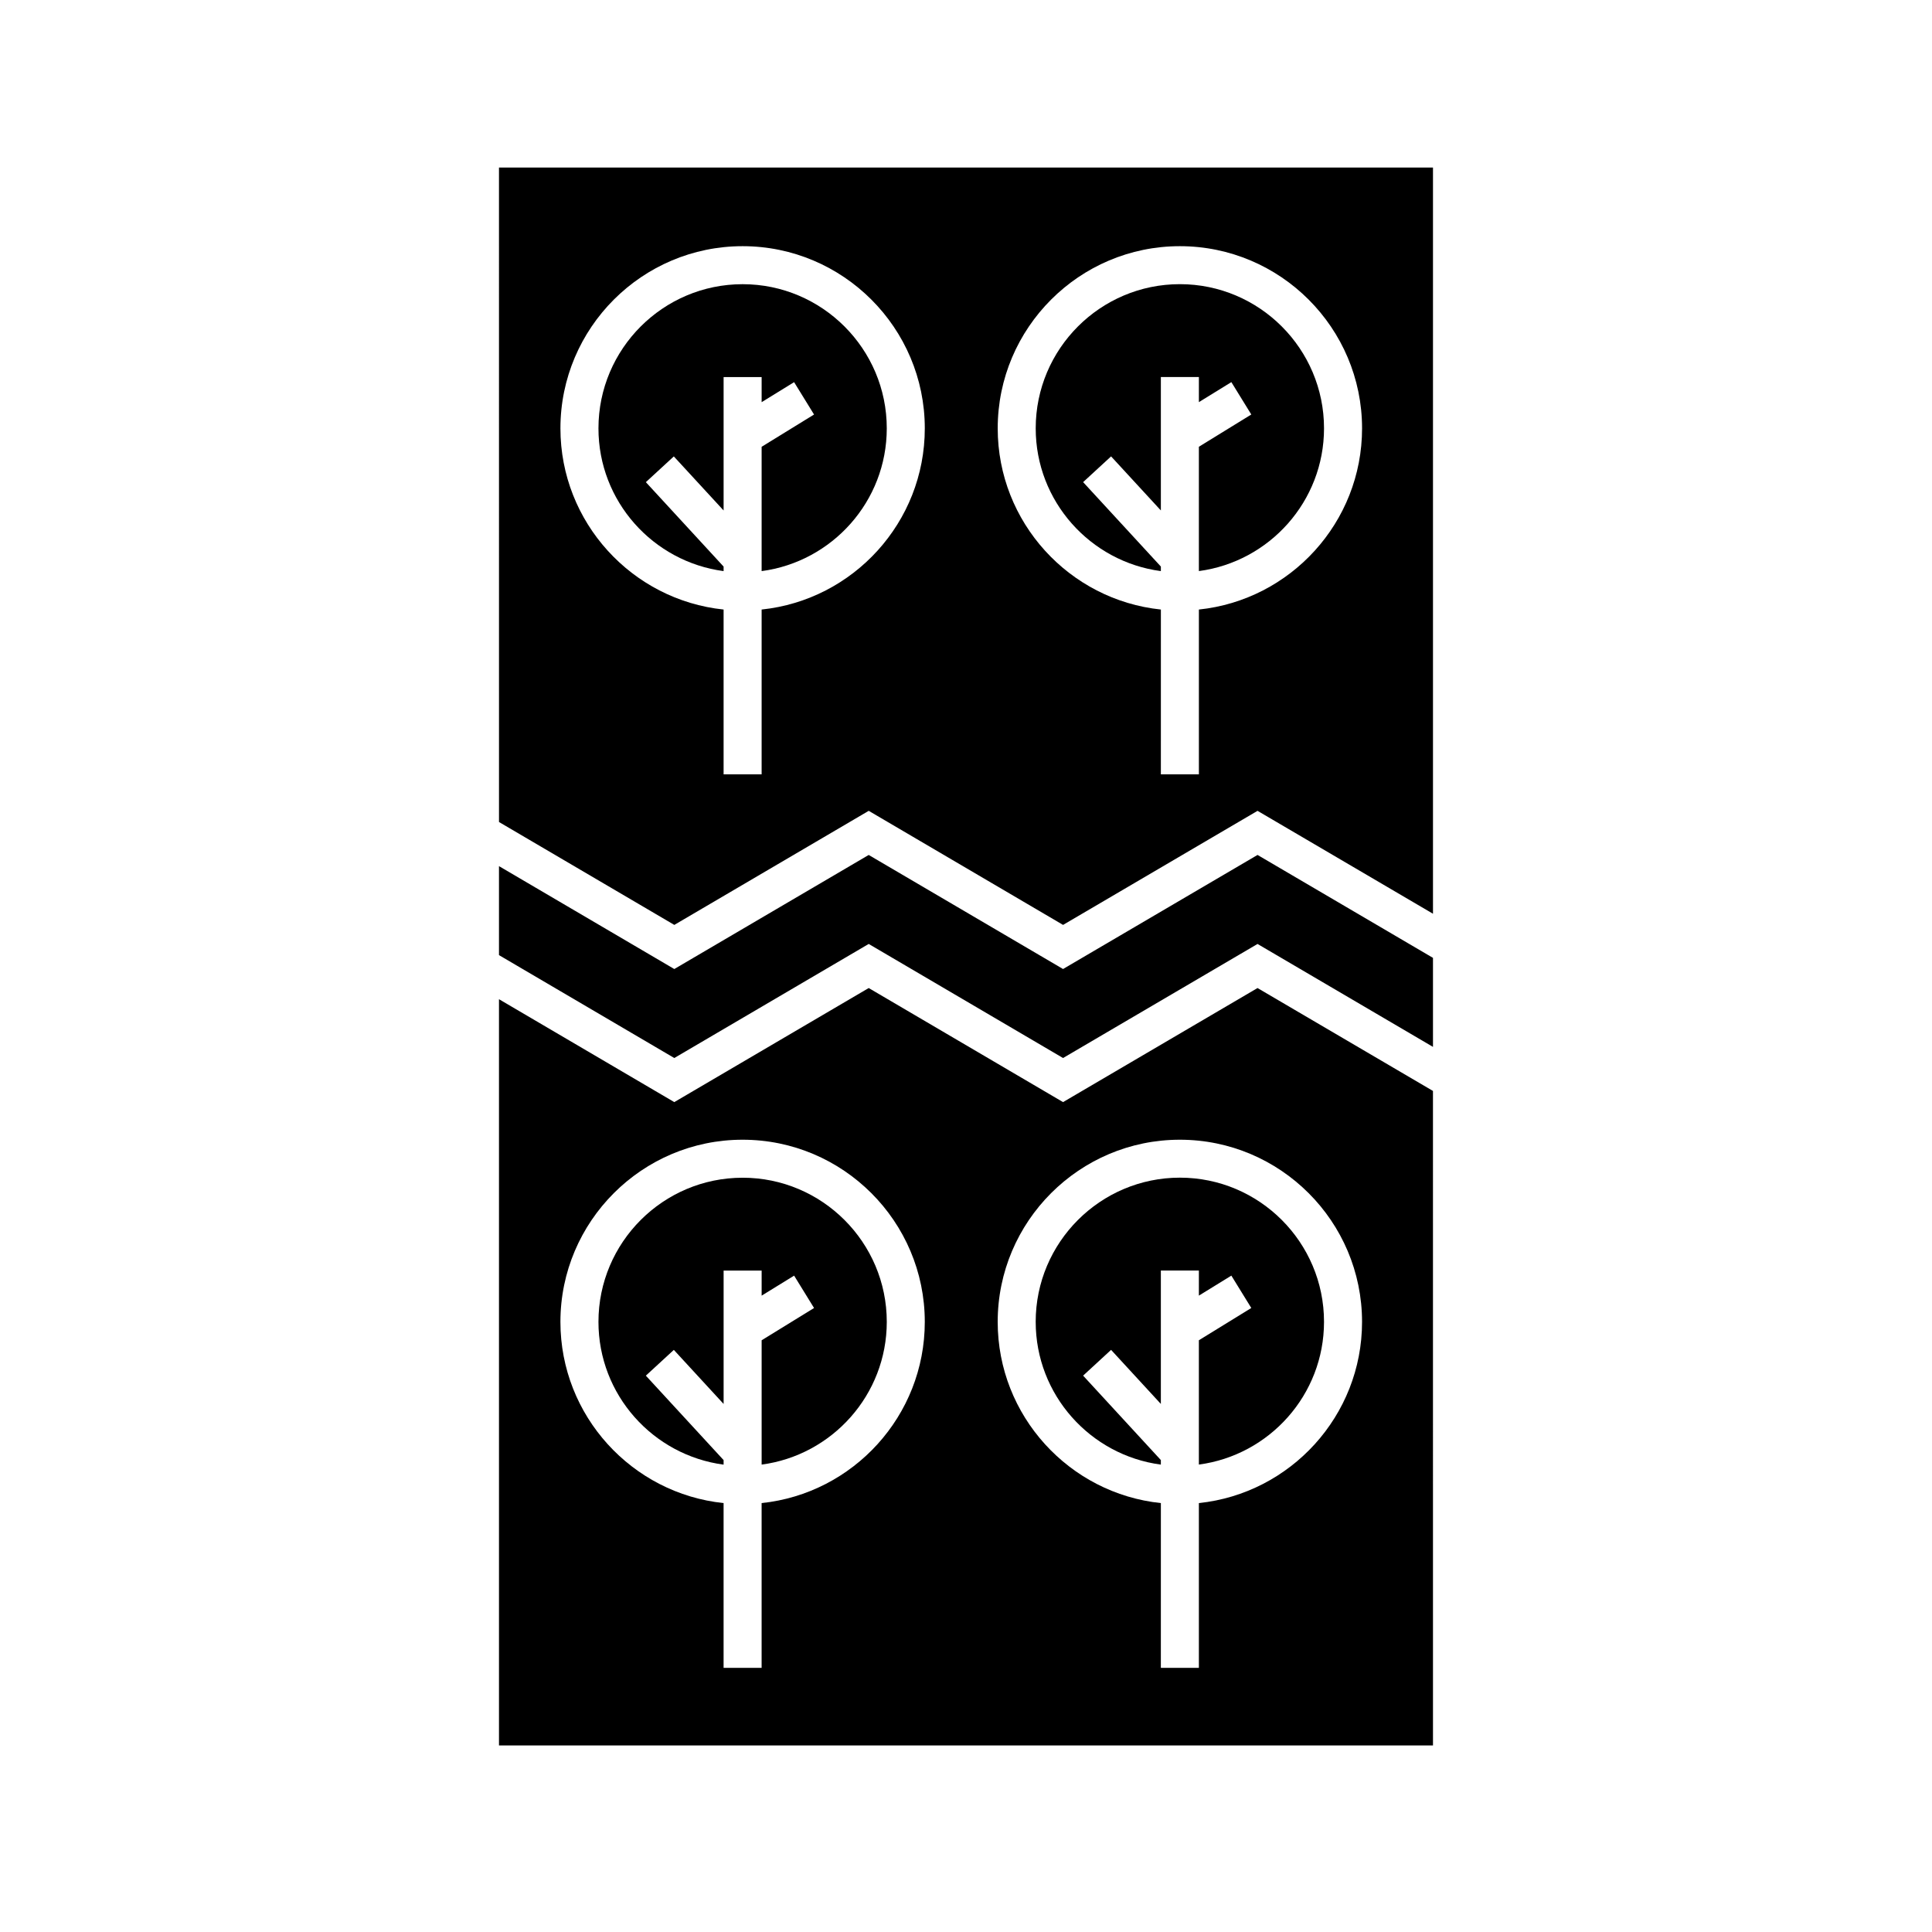
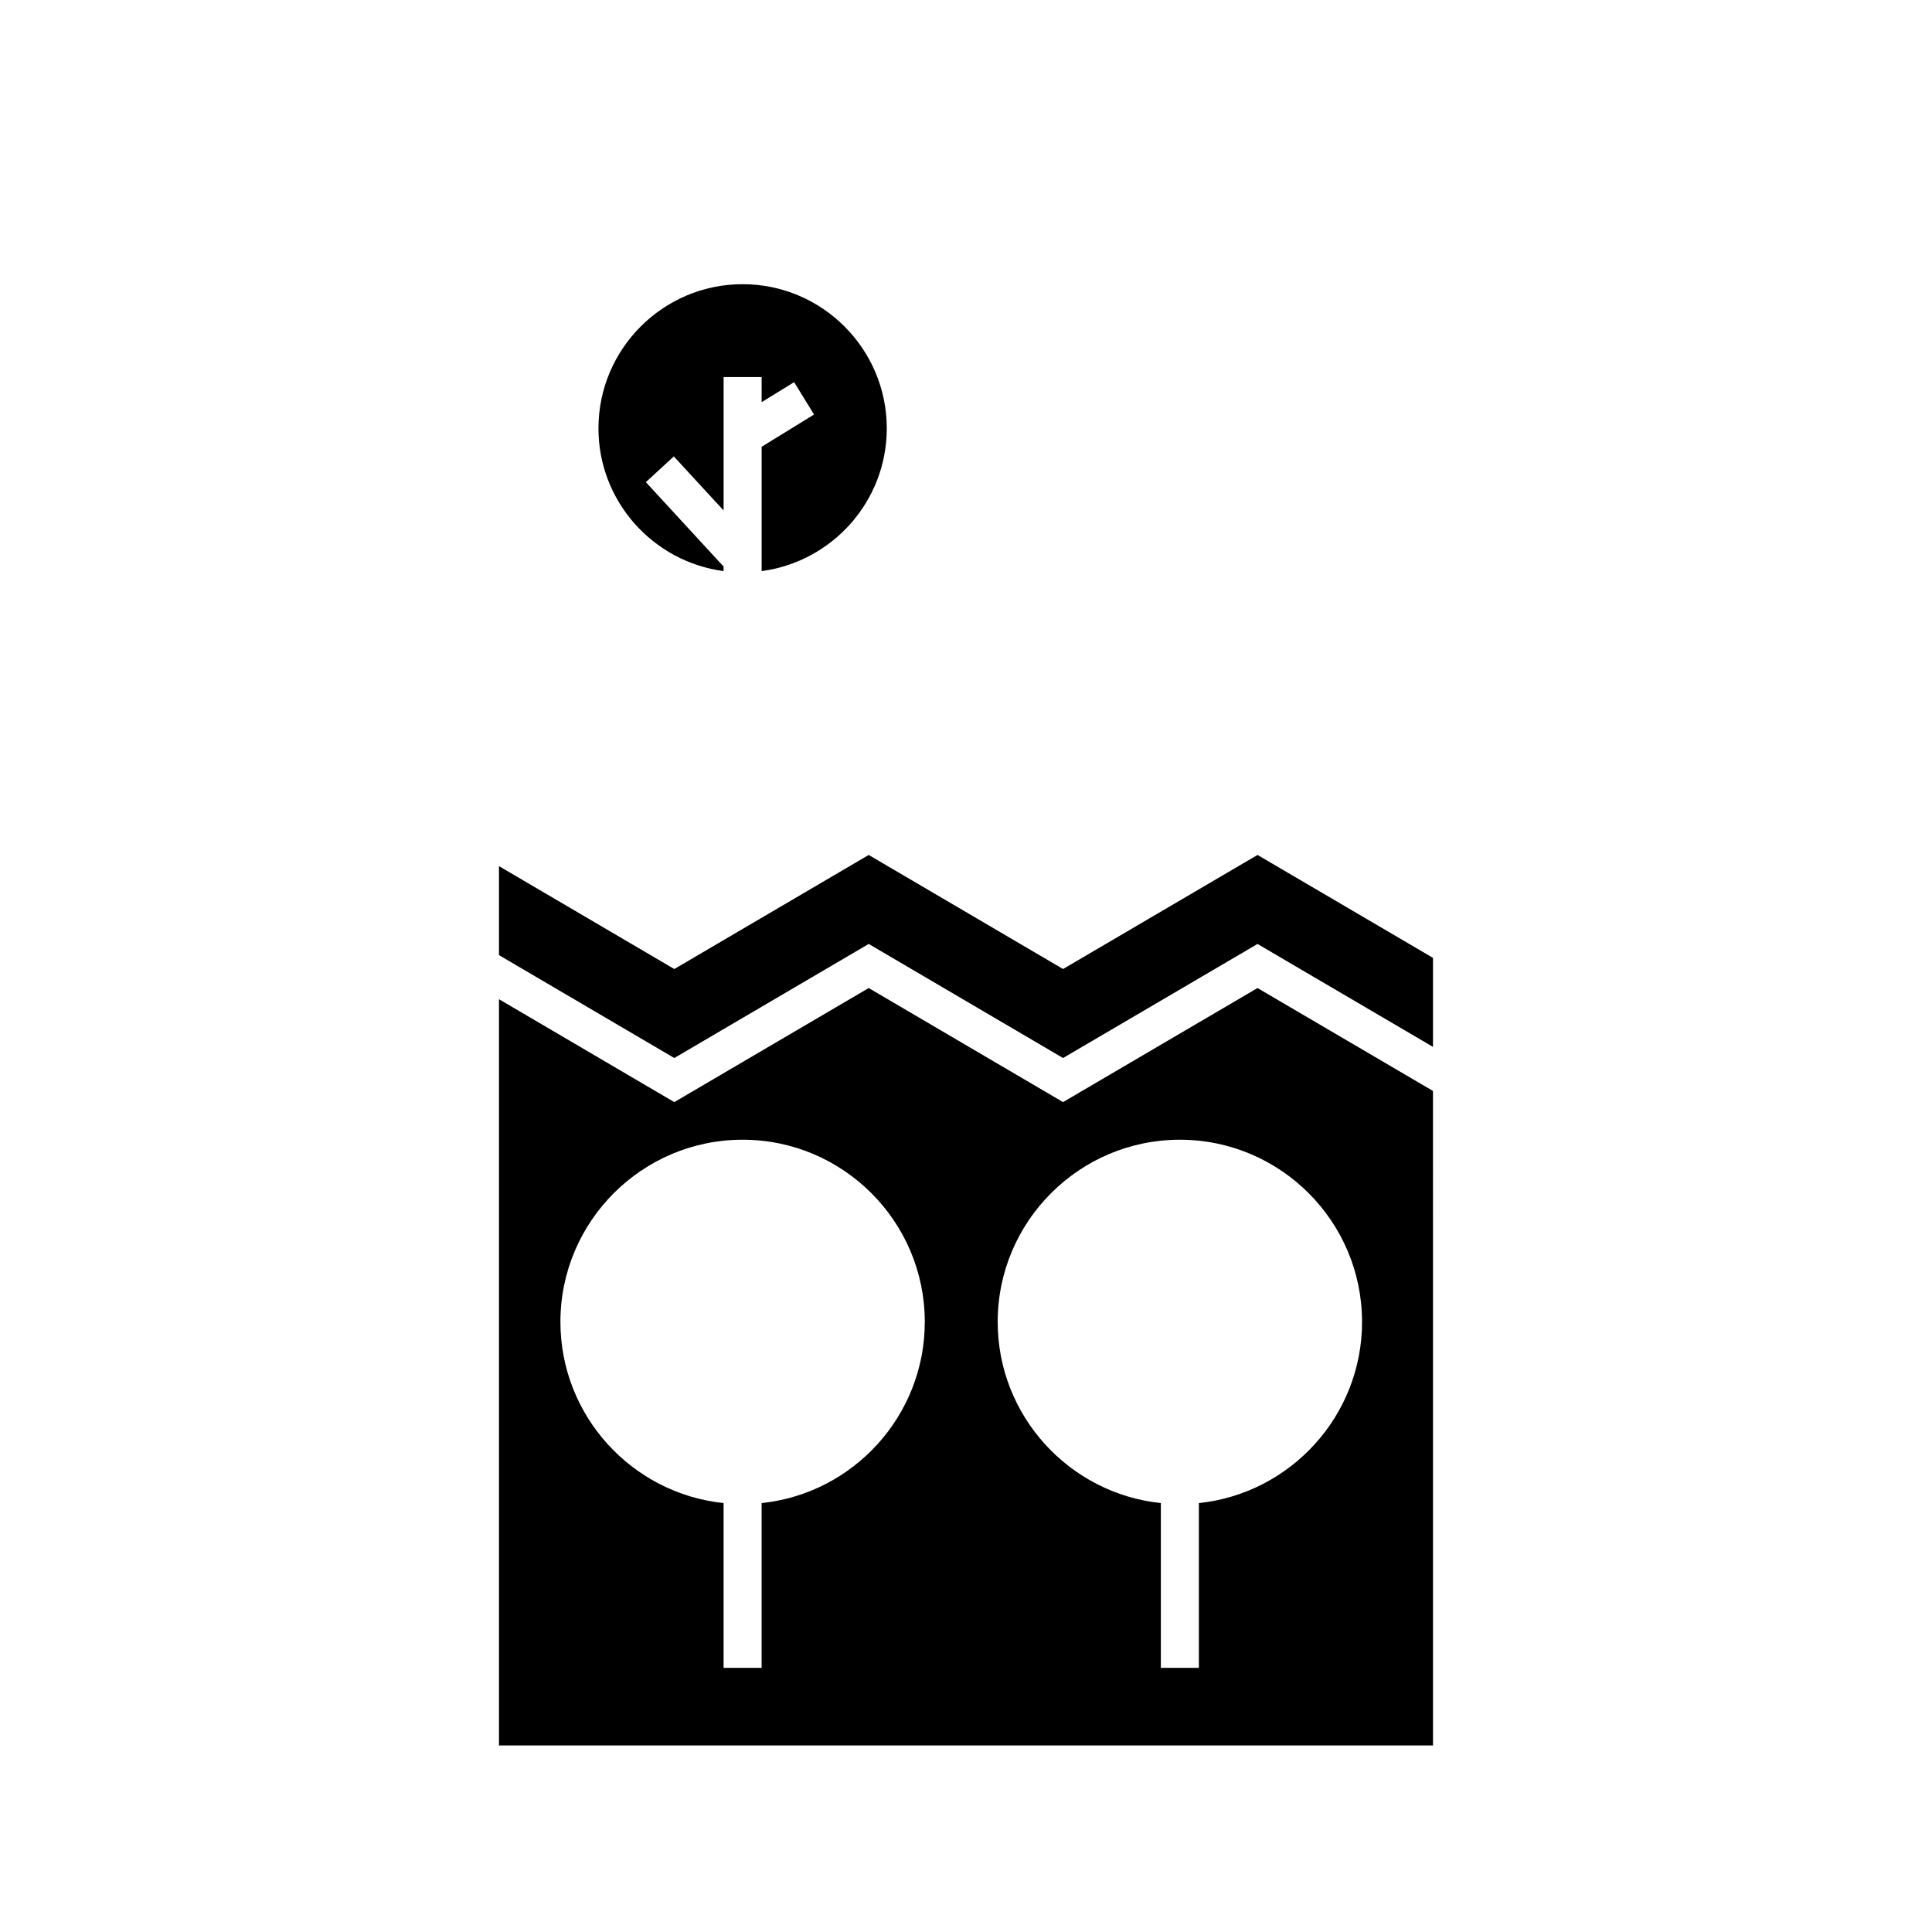
<svg xmlns="http://www.w3.org/2000/svg" fill="#000000" width="800px" height="800px" version="1.1" viewBox="144 144 512 512">
  <g>
    <path d="m425.72 400.8-51.504-30.227-51.52 30.23-46.461-27.27v23.582l46.461 27.27 51.52-30.23 51.504 30.23 51.539-30.227 46.496 27.277v-23.59l-46.496-27.277z" />
-     <path d="m451.64 295.35v-1.211l-20.602-22.371 7.41-6.82 13.191 14.324v-35.352h10.078v6.648l8.605-5.301 5.285 8.578-13.891 8.551v32.945c18.688-2.481 33.164-18.48 33.164-37.832 0-21.062-17.133-38.203-38.203-38.203-21.07 0-38.203 17.133-38.203 38.203-0.004 19.359 14.477 35.355 33.164 37.84z" />
    <path d="m425.72 436.07-51.504-30.23-51.52 30.23-46.461-27.27v197.76h247.52l-0.004-173.45-46.496-27.27zm-79.883 106.26v43.672h-10.078v-43.672c-24.262-2.527-43.242-23.102-43.242-48.02 0-26.617 21.66-48.273 48.281-48.273 26.621 0 48.281 21.66 48.281 48.273 0 24.922-18.98 45.492-43.242 48.02zm159.12-48.02c0 24.918-18.984 45.488-43.242 48.02v43.672h-10.078l0.004-43.672c-24.258-2.527-43.242-23.102-43.242-48.02 0-26.617 21.66-48.273 48.281-48.273 26.617 0 48.277 21.66 48.277 48.273z" />
-     <path d="m340.8 456.11c-21.062 0-38.203 17.133-38.203 38.199 0 19.355 14.48 35.355 33.164 37.836v-1.207l-20.605-22.375 7.418-6.828 13.191 14.328v-35.348h10.078v6.644l8.605-5.301 5.285 8.578-13.891 8.551v32.945c18.688-2.481 33.164-18.48 33.164-37.836-0.004-21.055-17.145-38.188-38.207-38.188z" />
-     <path d="m276.24 361.84 46.461 27.27 51.52-30.23 51.504 30.23 51.535-30.23 46.496 27.27v-197.75h-247.52l0.004 173.45zm180.44-152.6c26.621 0 48.281 21.66 48.281 48.281 0 24.918-18.984 45.484-43.242 48.012v43.672h-10.078l0.004-43.672c-24.258-2.527-43.242-23.094-43.242-48.012 0-26.625 21.656-48.281 48.277-48.281zm-115.88 0c26.621 0 48.281 21.66 48.281 48.281 0 24.918-18.977 45.484-43.242 48.012v43.672h-10.078v-43.672c-24.262-2.527-43.242-23.094-43.242-48.012 0-26.625 21.66-48.281 48.281-48.281z" />
    <path d="m335.76 295.35v-1.203l-20.602-22.371 7.41-6.82 13.195 14.324v-35.352h10.078v6.648l8.605-5.301 5.285 8.578-13.891 8.551v32.945c18.688-2.481 33.164-18.48 33.164-37.832 0-21.062-17.141-38.203-38.203-38.203s-38.203 17.133-38.203 38.203c-0.004 19.352 14.477 35.348 33.16 37.832z" />
-     <path d="m418.47 494.3c0 19.355 14.48 35.355 33.164 37.836l0.004-1.203-20.602-22.375 7.41-6.828 13.191 14.328v-35.348h10.078v6.644l8.605-5.301 5.285 8.578-13.891 8.551v32.945c18.688-2.481 33.164-18.48 33.164-37.836 0-21.062-17.133-38.199-38.203-38.199-21.07 0.004-38.207 17.145-38.207 38.207z" />
  </g>
</svg>